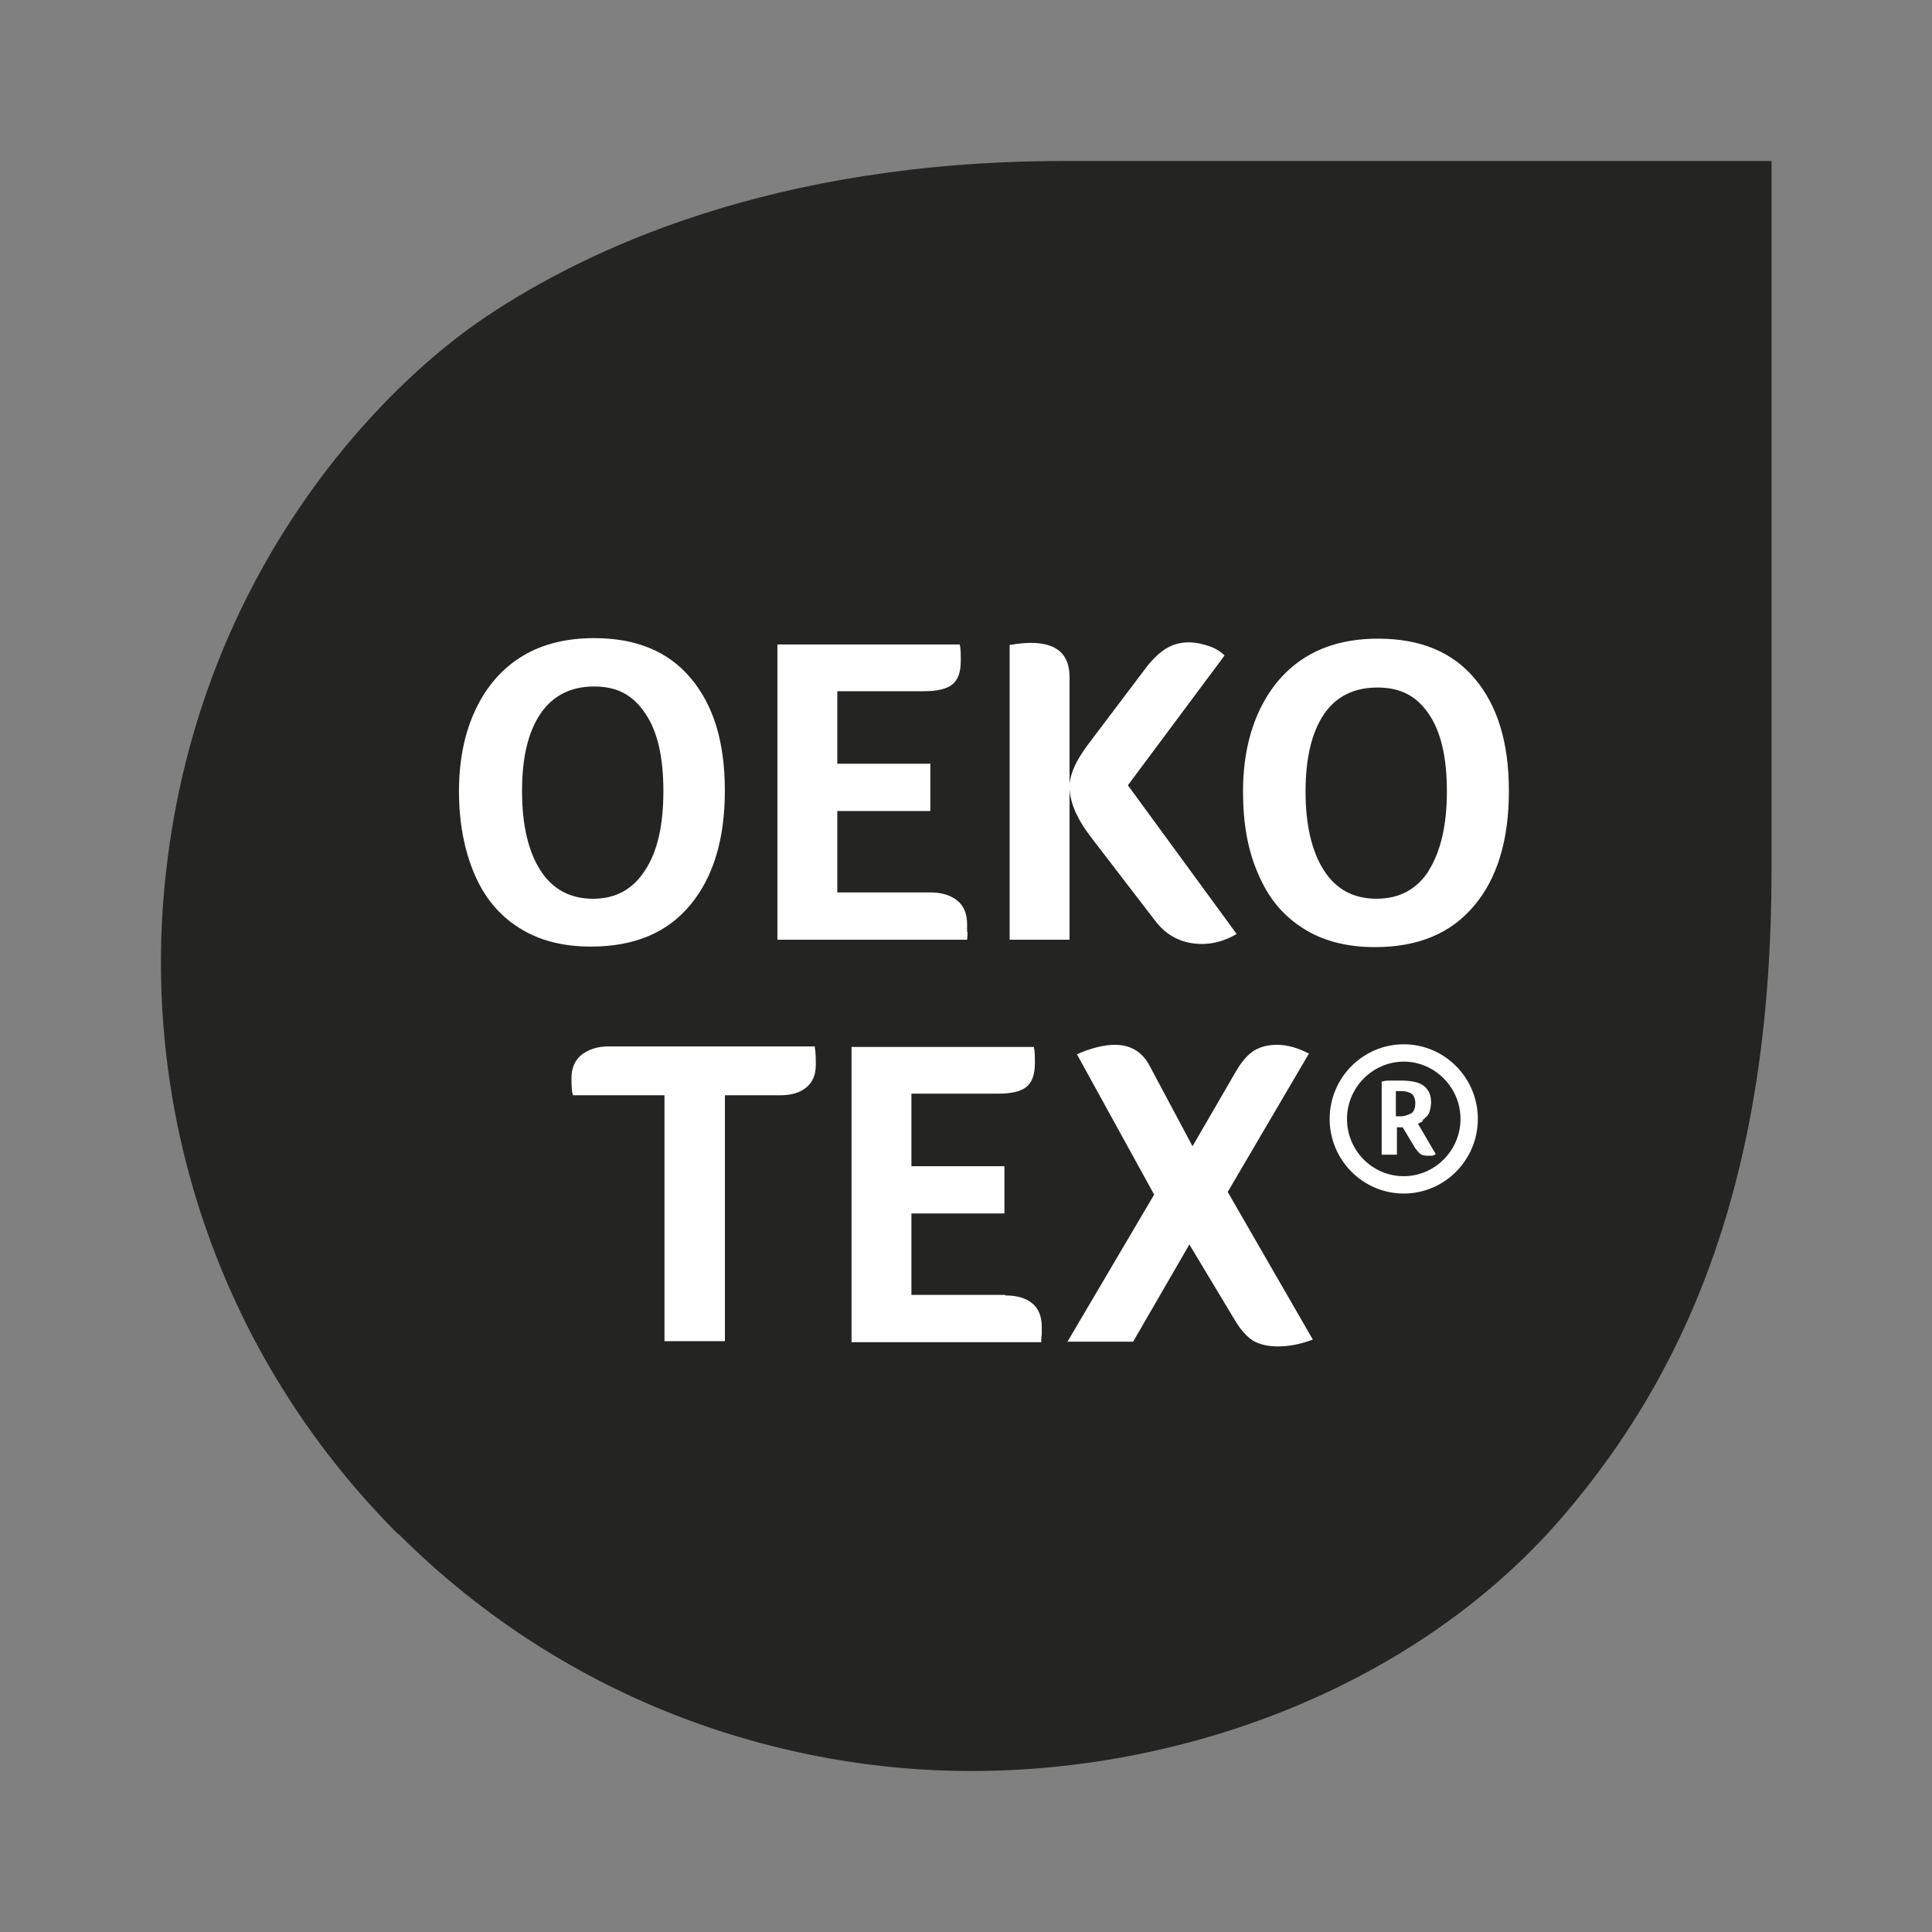
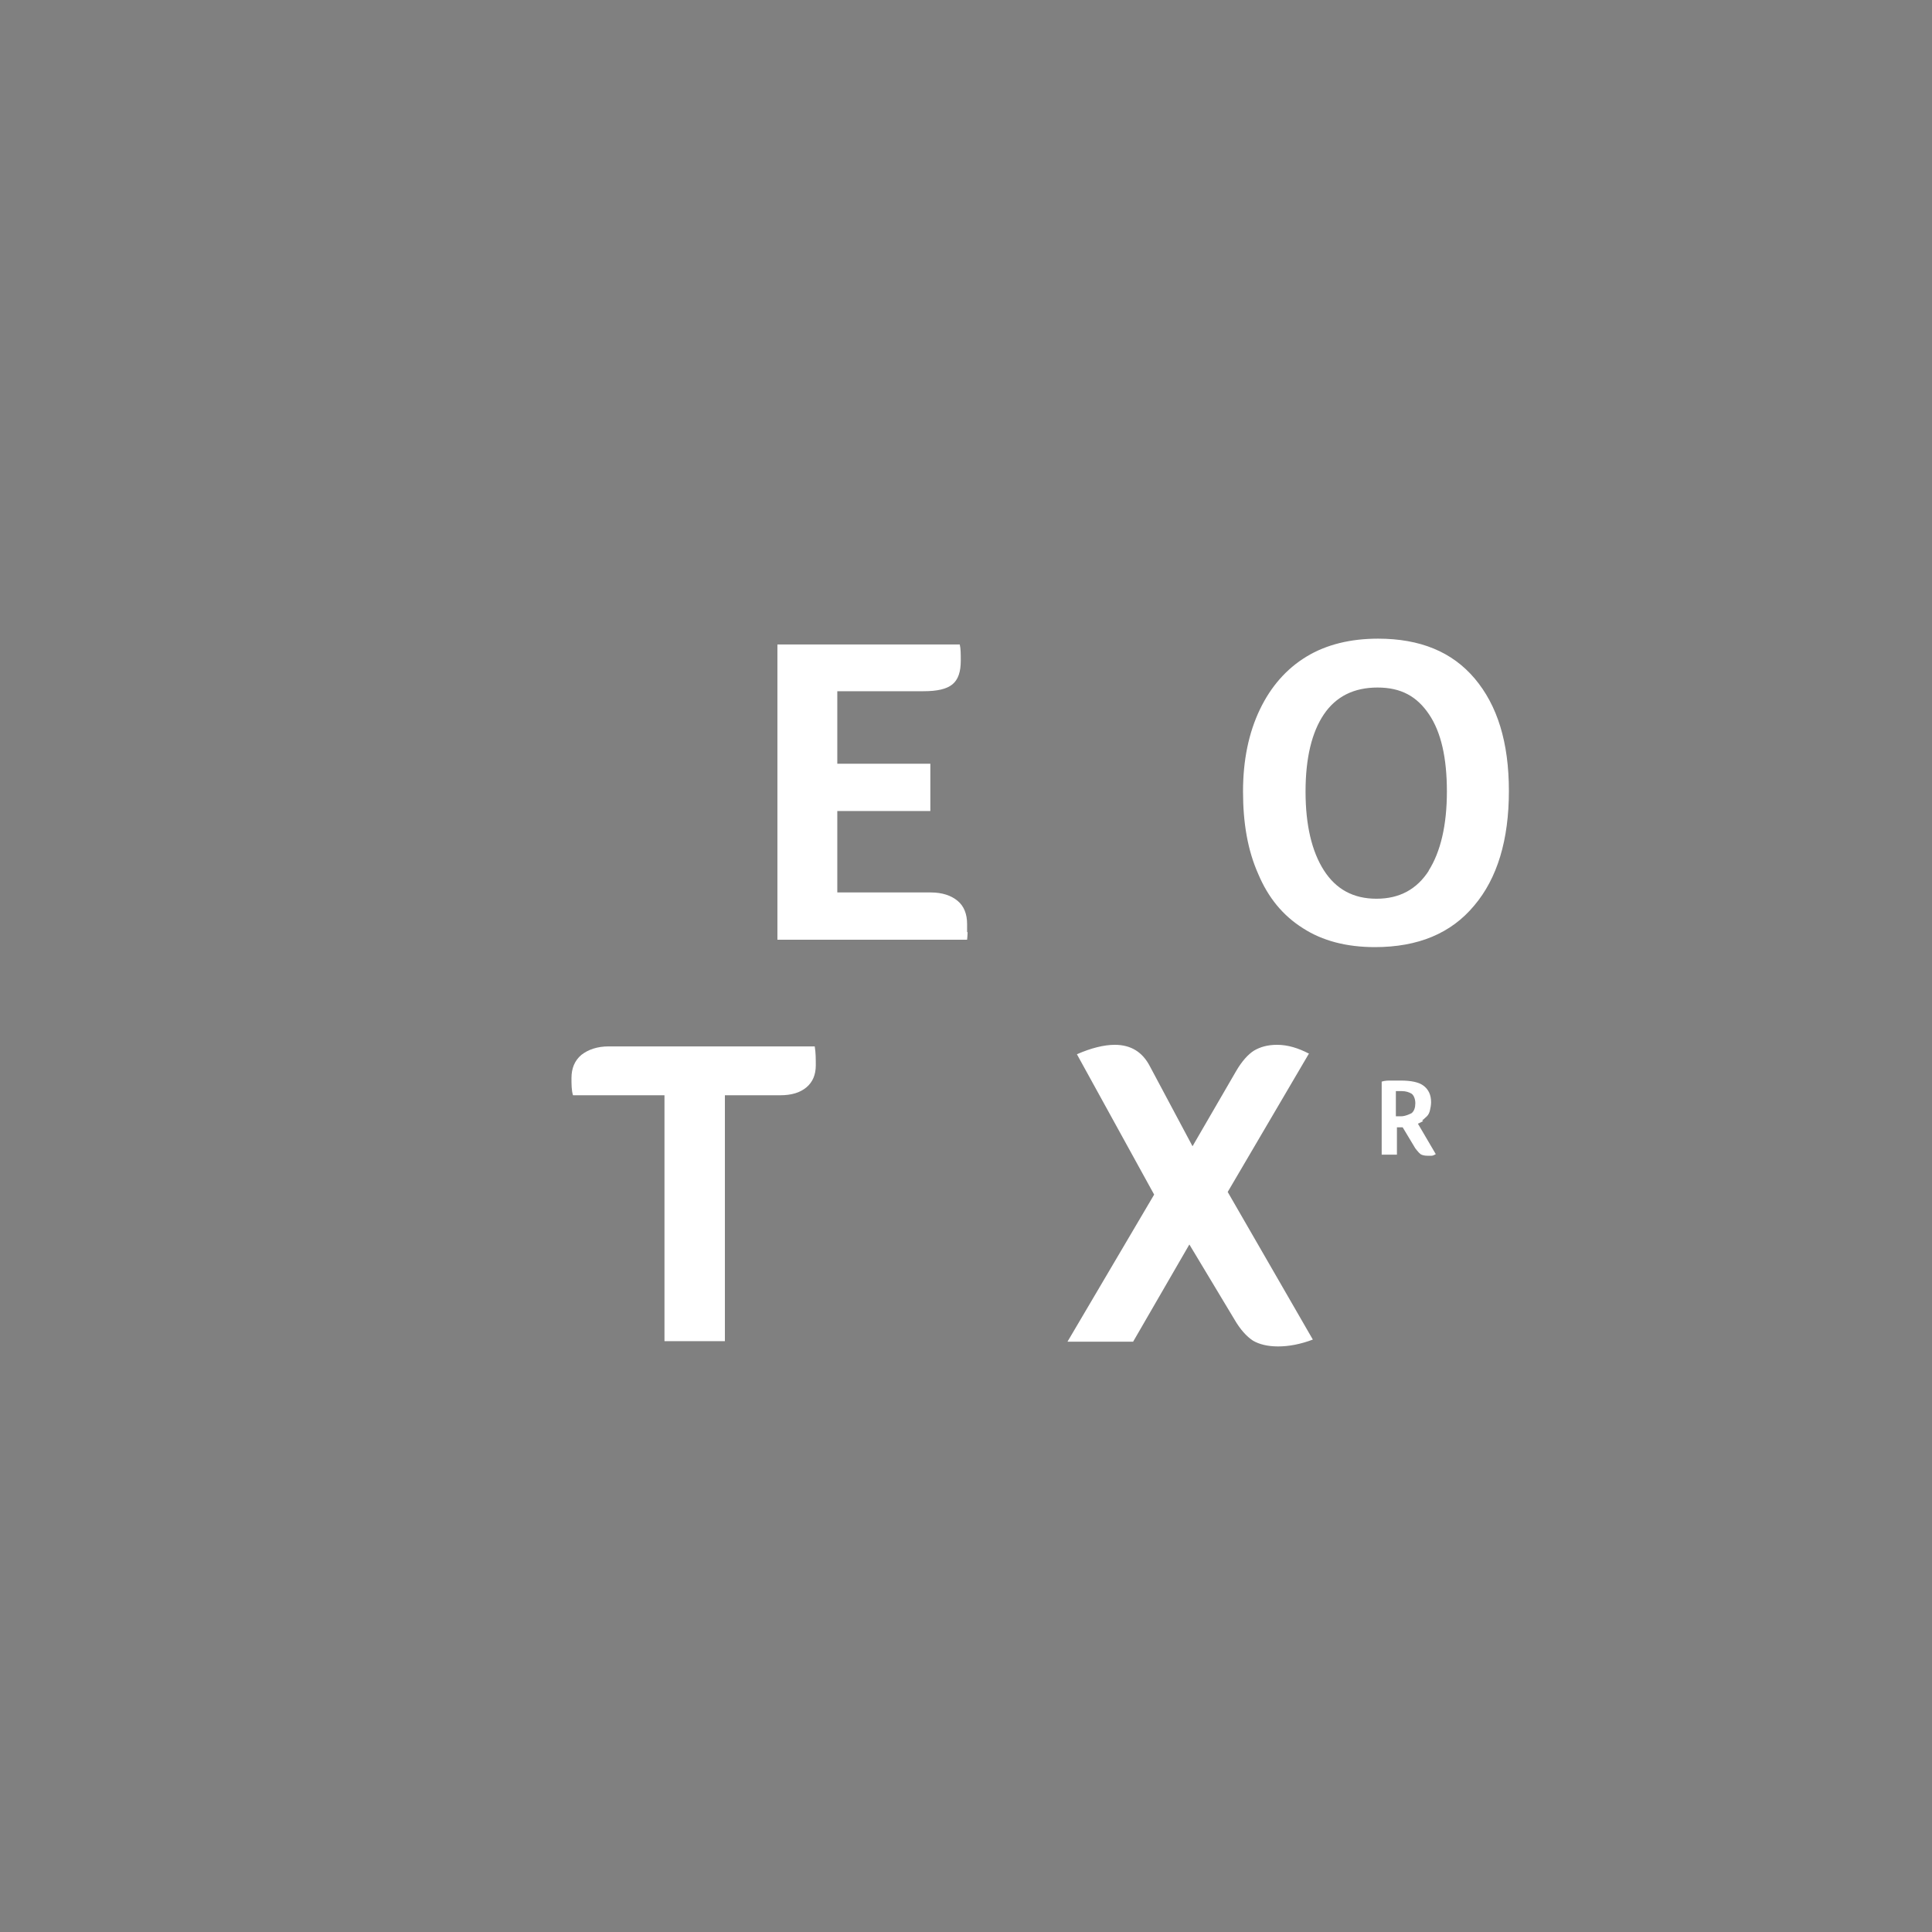
<svg xmlns="http://www.w3.org/2000/svg" fill="none" viewBox="0 0 44 44" height="44" width="44">
  <rect x="0" y="0" width="44" height="44" fill="#808080" stroke="none" />
-   <path fill="#242422" d="M9.077 34.937C13.014 38.862 17.932 40.334 22.109 40.334C27.207 40.334 32.34 38.275 35.524 34.614C38.707 30.952 40.346 26.332 40.346 19.798V3.667H24.227C17.573 3.667 13.325 5.701 11.075 7.209C8.718 8.777 4.565 12.977 3.787 19.81C3.165 25.195 4.936 30.808 9.065 34.937" />
-   <path fill="white" d="M15.719 20.612C16.245 19.978 16.508 19.116 16.508 18.004C16.508 16.891 16.245 16.053 15.73 15.443C15.216 14.832 14.486 14.533 13.529 14.533C12.906 14.533 12.356 14.665 11.901 14.94C11.446 15.215 11.087 15.622 10.836 16.149C10.585 16.675 10.453 17.298 10.453 18.016C10.453 18.734 10.573 19.356 10.8 19.894C11.027 20.433 11.363 20.84 11.817 21.127C12.26 21.414 12.811 21.558 13.457 21.558C14.438 21.558 15.192 21.247 15.719 20.612ZM12.308 19.823C12.033 19.392 11.889 18.793 11.889 18.016C11.889 17.238 12.033 16.663 12.308 16.256C12.583 15.85 12.99 15.634 13.529 15.634C14.067 15.634 14.426 15.838 14.701 16.256C14.977 16.663 15.108 17.25 15.108 18.016C15.108 18.782 14.977 19.392 14.689 19.823C14.414 20.253 14.019 20.469 13.505 20.469C12.99 20.469 12.583 20.253 12.308 19.823Z" />
  <path fill="white" d="M22.025 21.223C22.025 21.223 22.025 21.115 22.025 21.043C22.025 20.816 21.953 20.636 21.81 20.517C21.666 20.397 21.463 20.325 21.199 20.325H19.069V18.47H21.188V17.393H19.069V15.742H21.032C21.343 15.742 21.558 15.694 21.69 15.586C21.822 15.479 21.881 15.299 21.881 15.048C21.881 14.904 21.881 14.773 21.858 14.677H17.705V21.402H22.025C22.025 21.402 22.037 21.282 22.037 21.235" />
-   <path fill="white" d="M24.358 17.98C24.382 18.315 24.55 18.686 24.849 19.069L26.309 20.971C26.572 21.318 26.931 21.498 27.374 21.498C27.637 21.498 27.901 21.426 28.164 21.271L25.687 17.884L27.889 14.928C27.793 14.832 27.673 14.761 27.53 14.713C27.386 14.665 27.23 14.629 27.075 14.629C26.883 14.629 26.716 14.677 26.572 14.761C26.429 14.844 26.273 14.988 26.13 15.167L24.765 16.974C24.634 17.154 24.538 17.309 24.478 17.441C24.418 17.573 24.37 17.716 24.358 17.86V15.419C24.358 14.892 24.059 14.641 23.473 14.641C23.365 14.641 23.209 14.653 22.994 14.689V21.402H24.358V17.992V17.98Z" />
  <path fill="white" d="M33.586 15.454C33.071 14.844 32.341 14.545 31.384 14.545C30.762 14.545 30.211 14.677 29.757 14.952C29.302 15.227 28.943 15.634 28.692 16.16C28.44 16.687 28.309 17.309 28.309 18.027C28.309 18.745 28.416 19.368 28.656 19.906C28.883 20.445 29.218 20.852 29.673 21.139C30.116 21.426 30.666 21.57 31.312 21.57C32.294 21.57 33.047 21.258 33.574 20.624C34.101 20.002 34.364 19.128 34.364 18.015C34.364 16.902 34.101 16.065 33.586 15.454ZM32.545 19.822C32.27 20.253 31.875 20.468 31.348 20.468C30.822 20.468 30.427 20.253 30.151 19.822C29.876 19.392 29.733 18.793 29.733 18.027C29.733 17.261 29.876 16.675 30.151 16.268C30.427 15.861 30.834 15.658 31.372 15.658C31.911 15.658 32.27 15.861 32.545 16.268C32.82 16.675 32.952 17.261 32.952 18.027C32.952 18.793 32.808 19.404 32.533 19.834" />
-   <path fill="white" d="M31.97 23.783C31.036 23.783 30.282 24.549 30.282 25.483C30.282 26.416 31.036 27.182 31.97 27.182C32.903 27.182 33.657 26.416 33.657 25.483C33.657 24.549 32.903 23.783 31.97 23.783ZM31.97 26.787C31.252 26.787 30.677 26.201 30.677 25.483C30.677 24.765 31.264 24.178 31.97 24.178C32.676 24.178 33.262 24.765 33.262 25.483C33.262 26.201 32.676 26.787 31.97 26.787Z" />
  <path fill="white" d="M32.388 25.519C32.388 25.519 32.46 25.459 32.496 25.423C32.532 25.387 32.556 25.339 32.568 25.279C32.58 25.232 32.592 25.16 32.592 25.1C32.592 24.933 32.532 24.813 32.424 24.729C32.316 24.645 32.137 24.609 31.898 24.609C31.838 24.609 31.766 24.609 31.694 24.609C31.61 24.609 31.539 24.609 31.467 24.633V26.297H31.814V25.674H31.945L32.233 26.153C32.233 26.153 32.304 26.249 32.352 26.285C32.388 26.309 32.448 26.321 32.508 26.321C32.544 26.321 32.568 26.321 32.604 26.321C32.64 26.321 32.675 26.297 32.699 26.285L32.292 25.591C32.292 25.591 32.376 25.555 32.412 25.531M32.149 25.351C32.149 25.351 32.017 25.423 31.91 25.423H31.79V24.849C31.79 24.849 31.826 24.849 31.85 24.849C31.874 24.849 31.898 24.849 31.922 24.849C32.017 24.849 32.089 24.873 32.149 24.909C32.197 24.944 32.233 25.028 32.233 25.124C32.233 25.22 32.209 25.303 32.149 25.351Z" />
  <path fill="white" d="M13.864 23.831C13.601 23.831 13.398 23.903 13.242 24.023C13.086 24.154 13.015 24.334 13.015 24.549C13.015 24.693 13.015 24.836 13.05 24.944H15.133V30.544H16.509V24.944H17.765C18.029 24.944 18.22 24.884 18.364 24.765C18.508 24.645 18.579 24.477 18.579 24.262C18.579 24.118 18.579 23.975 18.555 23.831H13.864Z" />
-   <path fill="white" d="M22.887 29.491H20.757V27.636H22.875V26.559H20.757V24.908H22.719C23.03 24.908 23.246 24.86 23.378 24.752C23.509 24.645 23.569 24.465 23.569 24.214C23.569 24.07 23.569 23.939 23.545 23.843H19.393V30.568H23.713C23.713 30.568 23.713 30.448 23.725 30.401C23.725 30.353 23.725 30.293 23.725 30.209C23.725 29.982 23.653 29.802 23.509 29.683C23.366 29.563 23.162 29.503 22.899 29.503" />
  <path fill="white" d="M29.815 23.998C29.564 23.867 29.325 23.795 29.085 23.795C28.87 23.795 28.702 23.843 28.559 23.927C28.427 24.01 28.284 24.166 28.152 24.393L27.159 26.105L26.189 24.286C26.022 23.962 25.759 23.795 25.388 23.795C25.148 23.795 24.849 23.867 24.526 24.01L26.285 27.206L24.311 30.556H25.806L27.087 28.342L28.116 30.054C28.248 30.281 28.391 30.437 28.535 30.532C28.678 30.616 28.87 30.664 29.109 30.664C29.349 30.664 29.612 30.616 29.899 30.508L27.96 27.146L29.815 23.986V23.998Z" />
</svg>